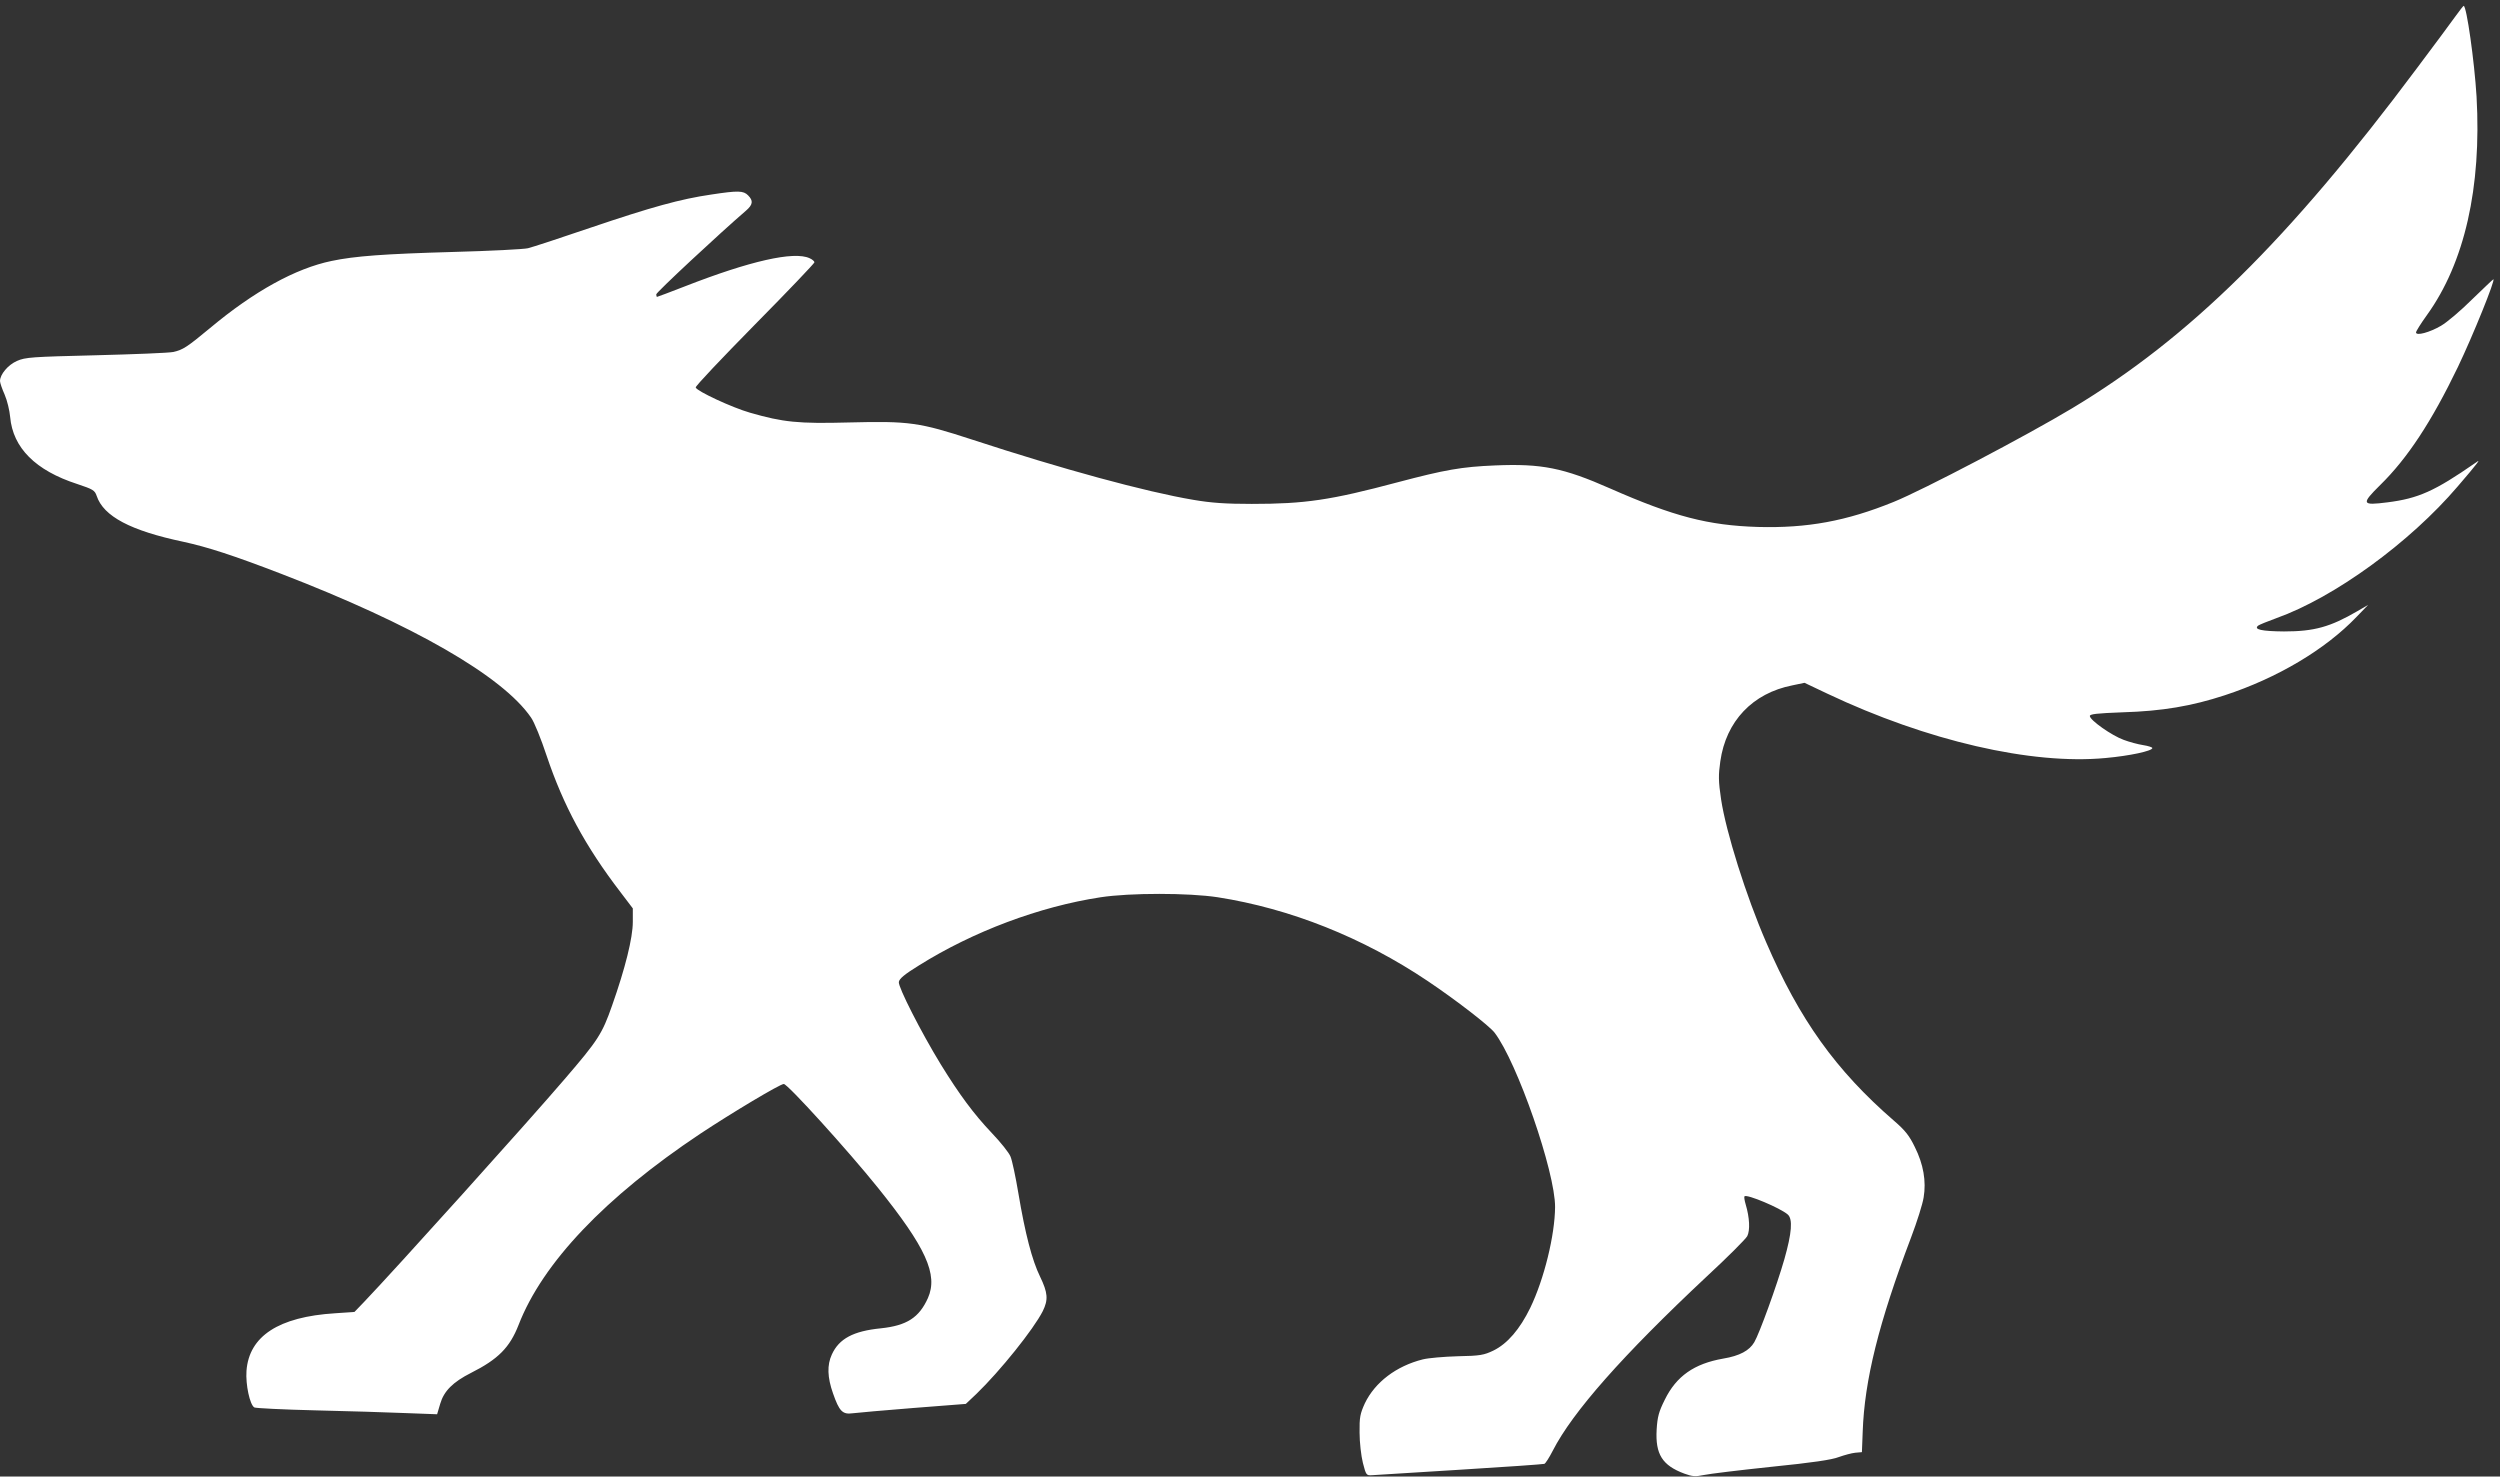
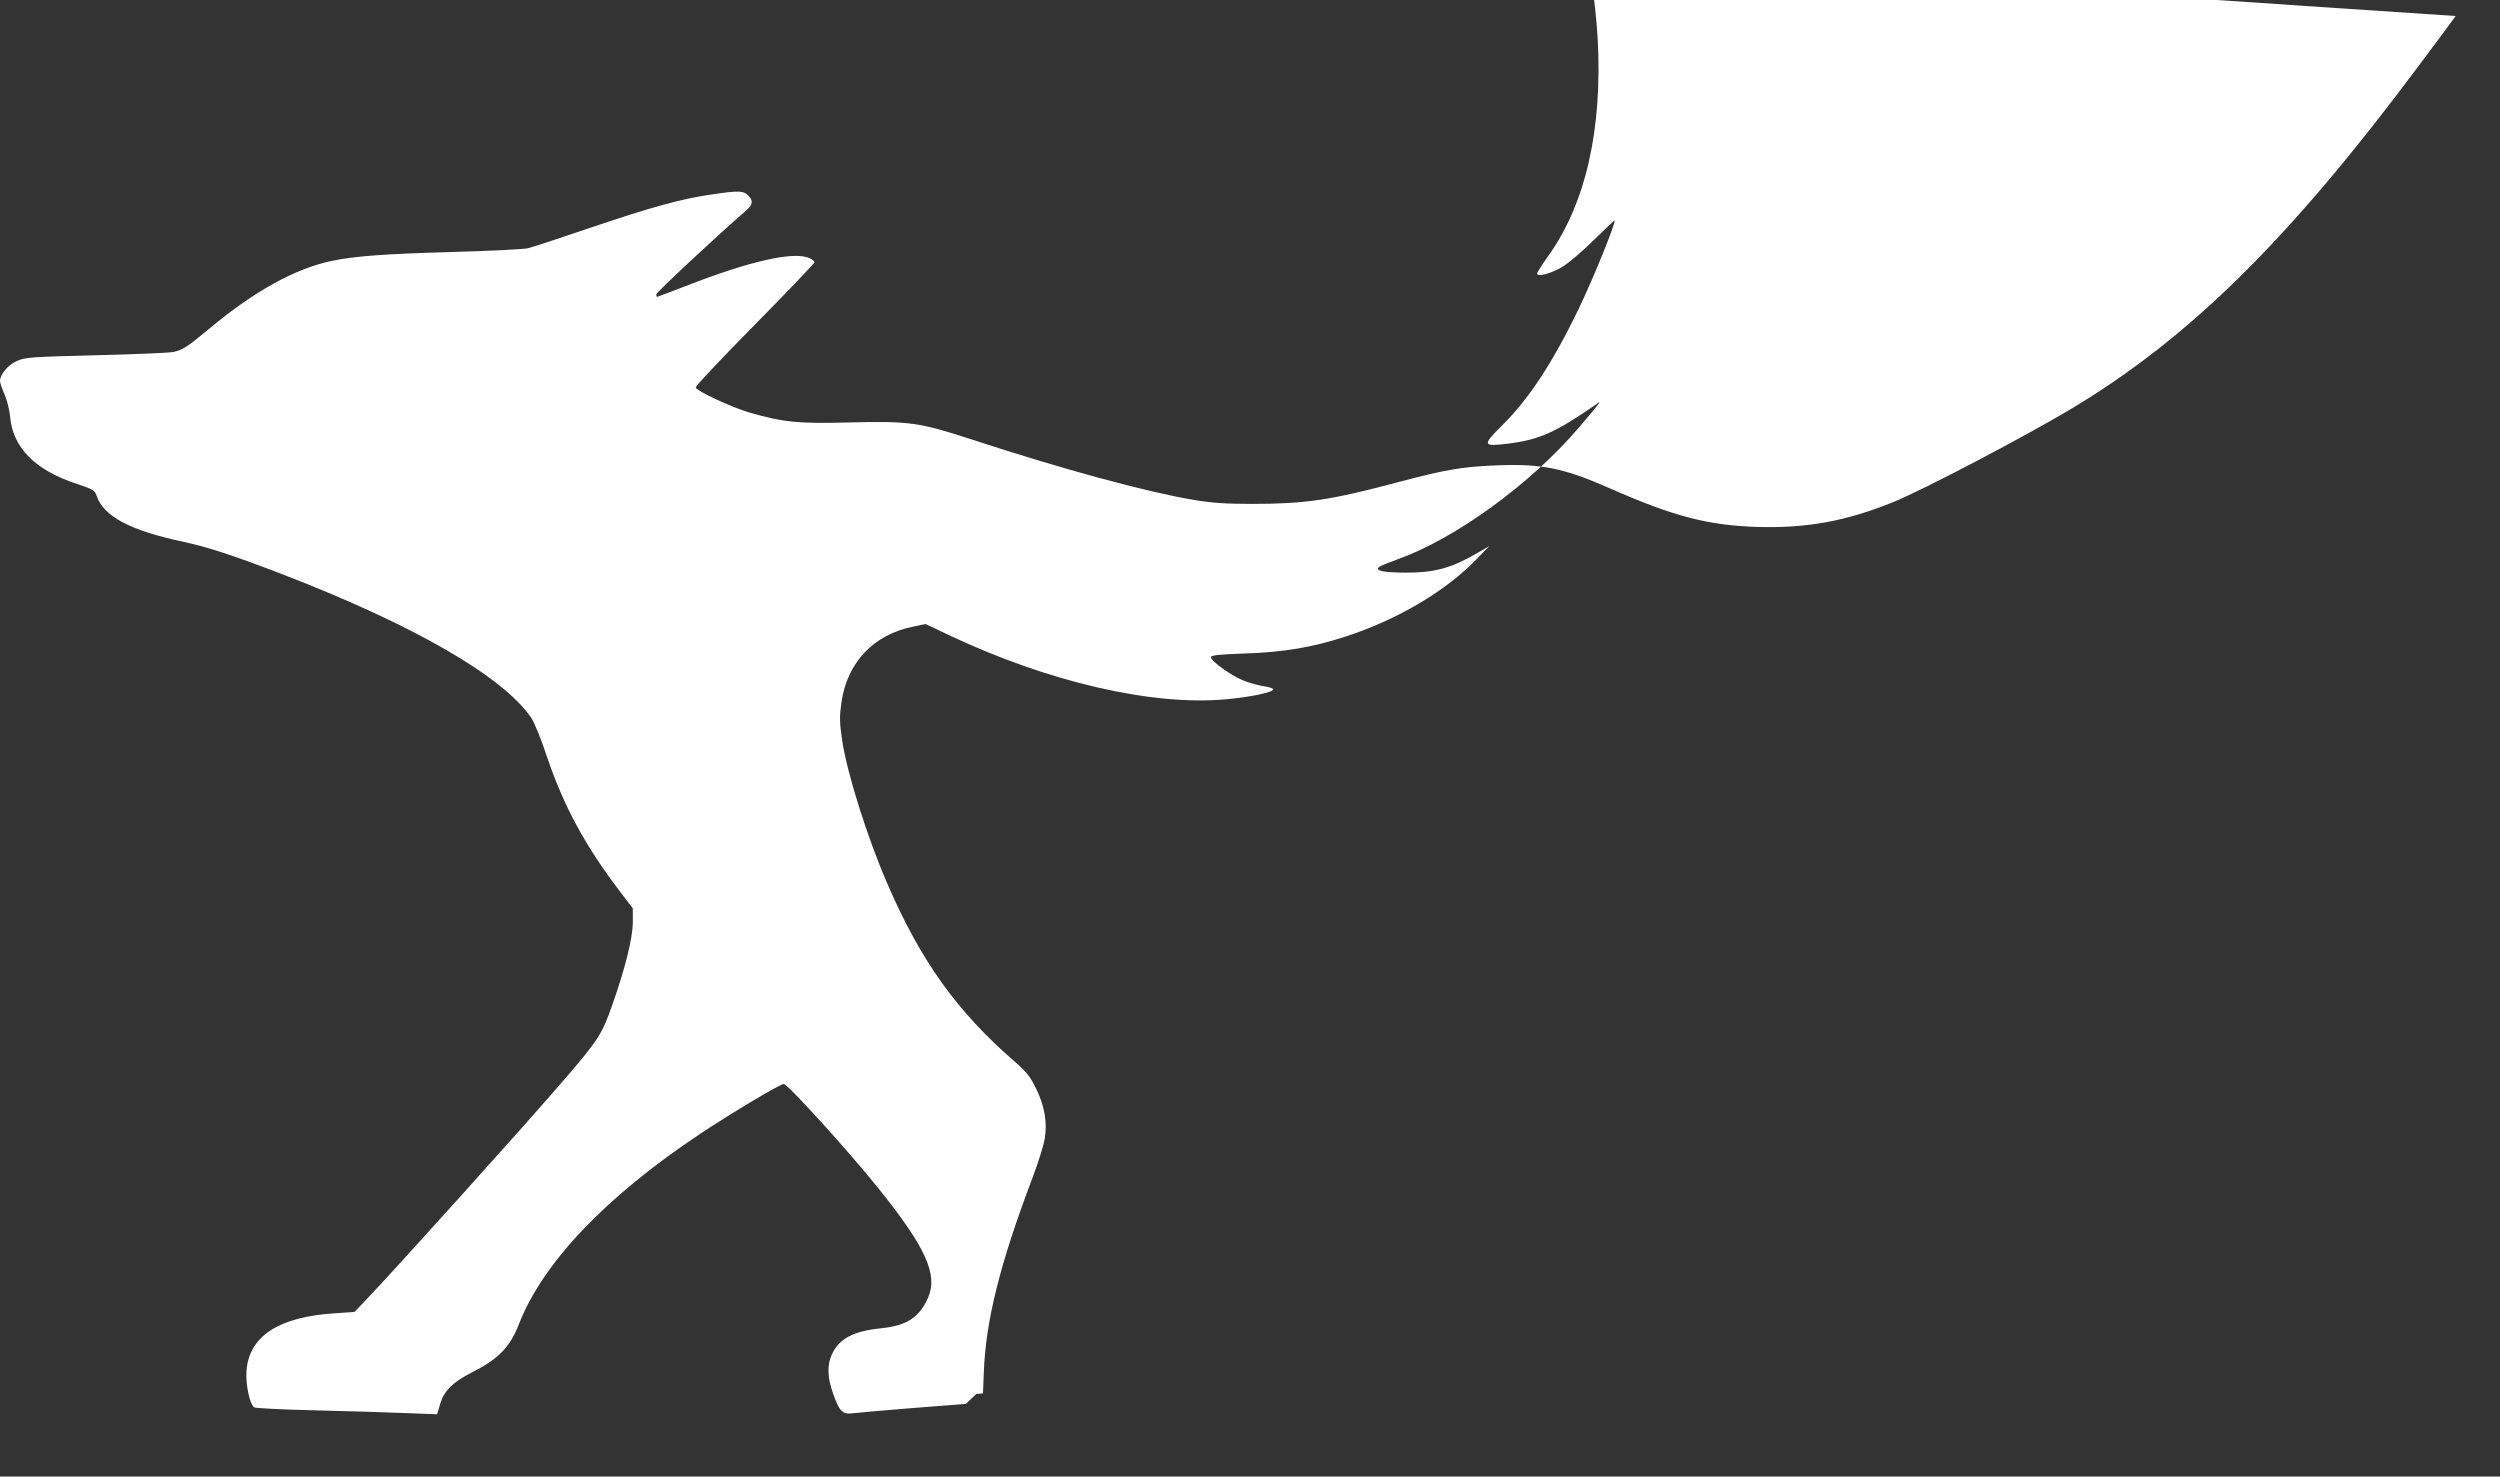
<svg xmlns="http://www.w3.org/2000/svg" version="1.0" width="1280pt" height="756pt" viewBox="0 0 1280 756" preserveAspectRatio="xMidYMid meet">
  <rect x="0" y="0" width="1280" height="756" fill="#333333" stroke="none" />
  <g transform="translate(0,756) scale(0.1,-0.1)" fill="#ffffff" stroke="none">
-     <path d="M12573 7478 c-21 -29 -110 -150 -199 -268 -657 -880 -1165 -1380 -1764 -1740 -231 -139 -764 -419 -915 -480 -241 -98 -442 -135 -695 -128 -254 8 -429 53 -756 197 -240 106 -351 128 -589 118 -171 -7 -256 -22 -498 -86 -345 -92 -475 -111 -748 -111 -133 0 -207 5 -300 21 -243 41 -670 157 -1134 309 -267 87 -319 95 -628 87 -260 -7 -337 1 -507 50 -91 26 -272 110 -278 129 -2 7 135 151 303 322 168 170 305 314 305 319 0 5 -11 15 -25 21 -80 37 -305 -14 -638 -144 -77 -30 -141 -54 -143 -54 -2 0 -4 6 -4 13 0 10 324 312 459 428 36 31 39 51 11 79 -24 24 -50 25 -188 4 -158 -23 -306 -64 -619 -170 -155 -53 -299 -100 -320 -105 -21 -5 -193 -14 -383 -19 -353 -10 -503 -21 -622 -46 -184 -38 -397 -155 -623 -344 -118 -98 -139 -111 -187 -122 -23 -5 -203 -12 -399 -17 -326 -8 -359 -10 -402 -29 -46 -20 -87 -69 -87 -103 0 -9 11 -41 24 -70 13 -30 25 -81 28 -114 14 -158 130 -274 343 -343 81 -27 90 -32 100 -61 35 -105 174 -178 444 -235 124 -27 254 -69 501 -164 675 -260 1134 -524 1279 -736 16 -22 52 -111 80 -196 85 -253 197 -462 378 -698 l63 -83 0 -69 c0 -82 -39 -238 -106 -428 -51 -146 -72 -178 -243 -377 -190 -222 -870 -977 -1027 -1141 l-49 -51 -100 -7 c-288 -18 -440 -117 -453 -295 -5 -70 17 -173 40 -187 6 -4 147 -11 312 -15 166 -4 374 -10 463 -14 l161 -6 16 54 c19 65 65 111 158 158 139 70 198 130 243 245 123 318 444 655 930 979 163 108 409 255 428 255 20 0 329 -341 481 -530 247 -307 310 -446 257 -566 -45 -100 -108 -141 -241 -155 -141 -14 -214 -53 -251 -134 -25 -54 -23 -117 6 -199 32 -92 49 -109 100 -102 22 3 162 15 310 27 l270 21 54 51 c122 118 293 331 340 424 29 59 26 94 -14 177 -41 84 -76 219 -111 427 -14 84 -32 168 -40 187 -7 19 -51 74 -96 121 -93 98 -166 197 -261 351 -101 165 -219 397 -215 422 2 17 30 40 103 85 278 174 616 301 930 349 150 23 451 23 600 0 371 -58 743 -206 1075 -429 146 -98 315 -229 342 -264 116 -151 311 -714 310 -893 -1 -144 -56 -369 -127 -516 -53 -109 -117 -184 -189 -219 -48 -23 -68 -27 -182 -29 -71 -2 -151 -9 -179 -16 -136 -34 -245 -117 -297 -225 -24 -53 -28 -71 -27 -150 0 -50 8 -119 17 -155 16 -63 18 -65 47 -63 17 1 219 14 450 28 231 14 425 28 432 30 6 2 25 32 43 67 101 198 358 489 787 891 107 99 201 193 209 208 15 30 12 95 -8 162 -6 20 -9 39 -6 42 12 12 183 -60 221 -93 27 -23 21 -95 -17 -229 -39 -136 -128 -381 -154 -425 -25 -43 -75 -70 -159 -84 -149 -26 -240 -90 -299 -210 -31 -62 -38 -88 -42 -154 -7 -126 29 -183 142 -225 41 -15 56 -16 100 -7 28 6 184 25 346 42 208 21 310 36 345 50 28 10 65 20 84 22 l34 3 4 104 c9 264 82 558 248 996 30 79 59 171 64 204 14 83 -1 170 -45 258 -28 58 -49 85 -107 135 -298 258 -484 519 -654 913 -103 237 -206 566 -231 732 -14 94 -14 125 -4 195 29 205 165 349 369 389 l62 13 118 -56 c509 -241 1045 -365 1424 -329 122 11 239 36 239 51 0 4 -21 11 -47 15 -26 4 -71 16 -100 27 -61 22 -173 101 -173 122 0 10 35 14 168 19 203 6 354 32 522 87 269 88 515 234 675 401 l60 62 -55 -32 c-139 -81 -221 -104 -376 -104 -114 1 -157 10 -132 30 7 5 49 22 93 38 297 106 683 387 928 674 46 53 89 105 97 116 14 19 14 19 -6 5 -209 -145 -292 -182 -450 -202 -133 -17 -136 -9 -37 89 139 136 263 325 397 603 78 163 194 450 182 450 -2 0 -50 -46 -108 -102 -57 -57 -129 -118 -160 -136 -58 -34 -128 -53 -128 -34 0 6 25 46 56 89 193 268 280 653 254 1118 -11 181 -51 465 -66 465 -2 0 -21 -24 -41 -52z" />
+     <path d="M12573 7478 c-21 -29 -110 -150 -199 -268 -657 -880 -1165 -1380 -1764 -1740 -231 -139 -764 -419 -915 -480 -241 -98 -442 -135 -695 -128 -254 8 -429 53 -756 197 -240 106 -351 128 -589 118 -171 -7 -256 -22 -498 -86 -345 -92 -475 -111 -748 -111 -133 0 -207 5 -300 21 -243 41 -670 157 -1134 309 -267 87 -319 95 -628 87 -260 -7 -337 1 -507 50 -91 26 -272 110 -278 129 -2 7 135 151 303 322 168 170 305 314 305 319 0 5 -11 15 -25 21 -80 37 -305 -14 -638 -144 -77 -30 -141 -54 -143 -54 -2 0 -4 6 -4 13 0 10 324 312 459 428 36 31 39 51 11 79 -24 24 -50 25 -188 4 -158 -23 -306 -64 -619 -170 -155 -53 -299 -100 -320 -105 -21 -5 -193 -14 -383 -19 -353 -10 -503 -21 -622 -46 -184 -38 -397 -155 -623 -344 -118 -98 -139 -111 -187 -122 -23 -5 -203 -12 -399 -17 -326 -8 -359 -10 -402 -29 -46 -20 -87 -69 -87 -103 0 -9 11 -41 24 -70 13 -30 25 -81 28 -114 14 -158 130 -274 343 -343 81 -27 90 -32 100 -61 35 -105 174 -178 444 -235 124 -27 254 -69 501 -164 675 -260 1134 -524 1279 -736 16 -22 52 -111 80 -196 85 -253 197 -462 378 -698 l63 -83 0 -69 c0 -82 -39 -238 -106 -428 -51 -146 -72 -178 -243 -377 -190 -222 -870 -977 -1027 -1141 l-49 -51 -100 -7 c-288 -18 -440 -117 -453 -295 -5 -70 17 -173 40 -187 6 -4 147 -11 312 -15 166 -4 374 -10 463 -14 l161 -6 16 54 c19 65 65 111 158 158 139 70 198 130 243 245 123 318 444 655 930 979 163 108 409 255 428 255 20 0 329 -341 481 -530 247 -307 310 -446 257 -566 -45 -100 -108 -141 -241 -155 -141 -14 -214 -53 -251 -134 -25 -54 -23 -117 6 -199 32 -92 49 -109 100 -102 22 3 162 15 310 27 l270 21 54 51 l34 3 4 104 c9 264 82 558 248 996 30 79 59 171 64 204 14 83 -1 170 -45 258 -28 58 -49 85 -107 135 -298 258 -484 519 -654 913 -103 237 -206 566 -231 732 -14 94 -14 125 -4 195 29 205 165 349 369 389 l62 13 118 -56 c509 -241 1045 -365 1424 -329 122 11 239 36 239 51 0 4 -21 11 -47 15 -26 4 -71 16 -100 27 -61 22 -173 101 -173 122 0 10 35 14 168 19 203 6 354 32 522 87 269 88 515 234 675 401 l60 62 -55 -32 c-139 -81 -221 -104 -376 -104 -114 1 -157 10 -132 30 7 5 49 22 93 38 297 106 683 387 928 674 46 53 89 105 97 116 14 19 14 19 -6 5 -209 -145 -292 -182 -450 -202 -133 -17 -136 -9 -37 89 139 136 263 325 397 603 78 163 194 450 182 450 -2 0 -50 -46 -108 -102 -57 -57 -129 -118 -160 -136 -58 -34 -128 -53 -128 -34 0 6 25 46 56 89 193 268 280 653 254 1118 -11 181 -51 465 -66 465 -2 0 -21 -24 -41 -52z" />
  </g>
</svg>